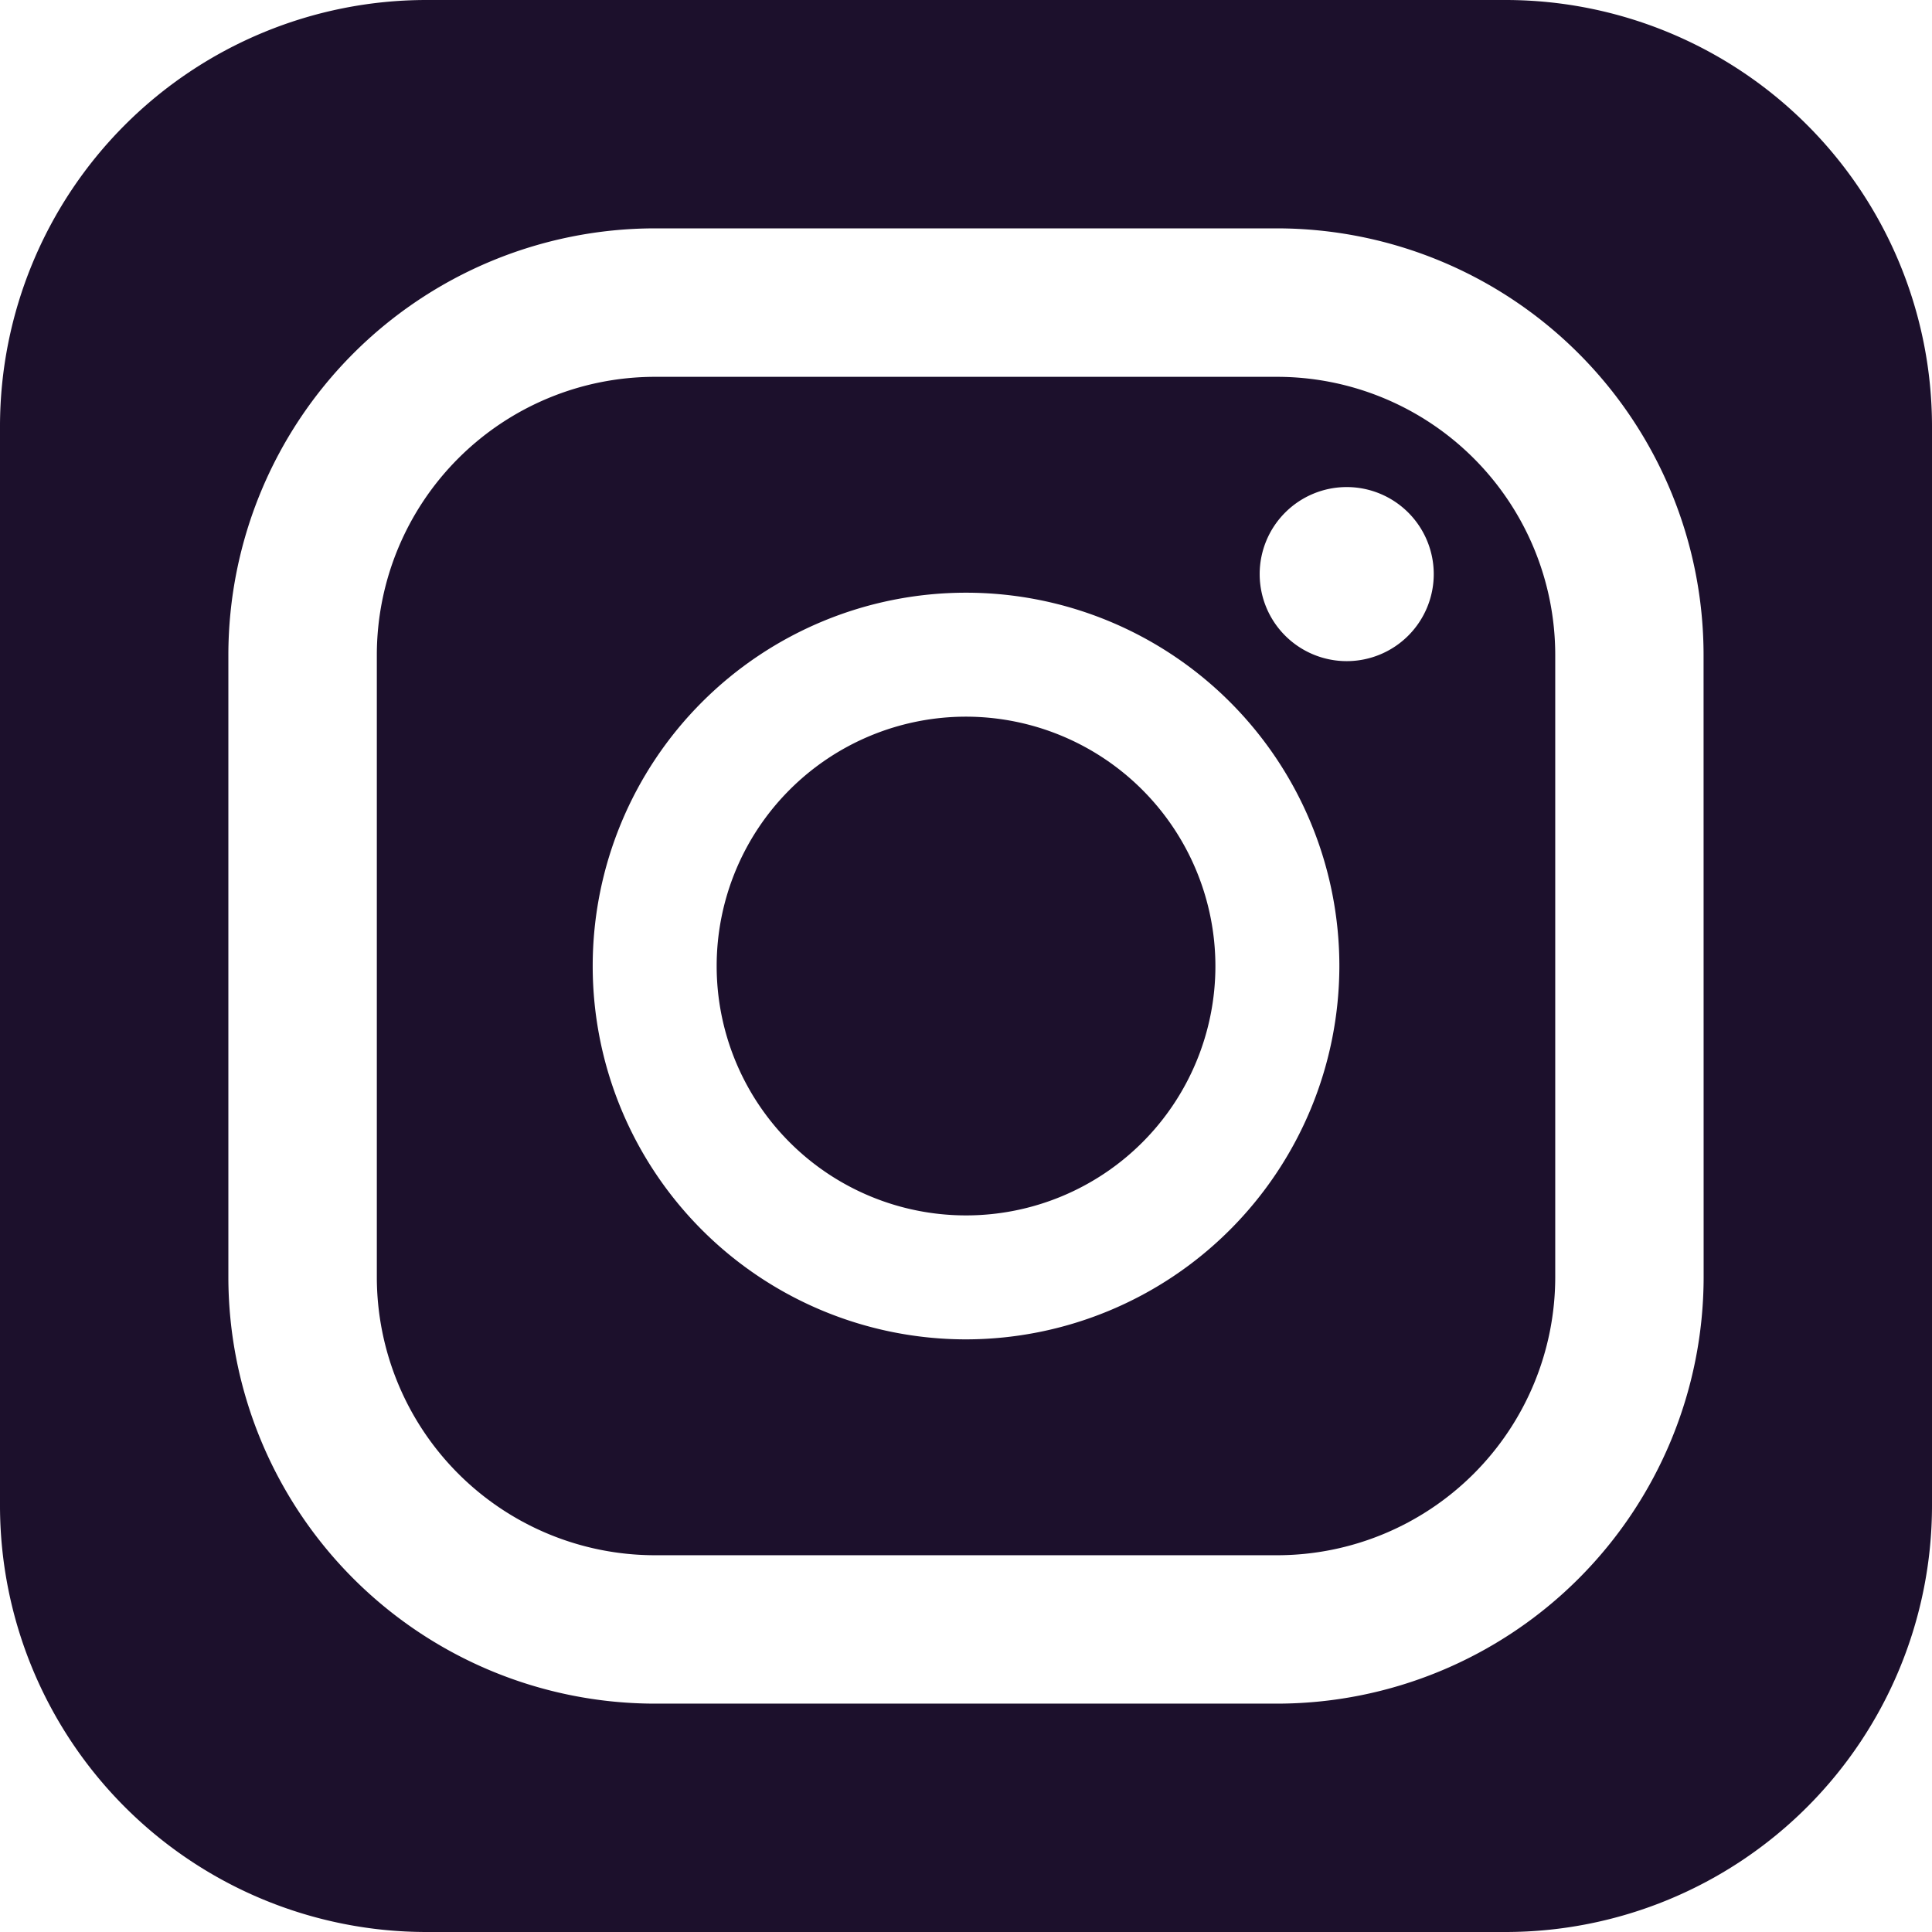
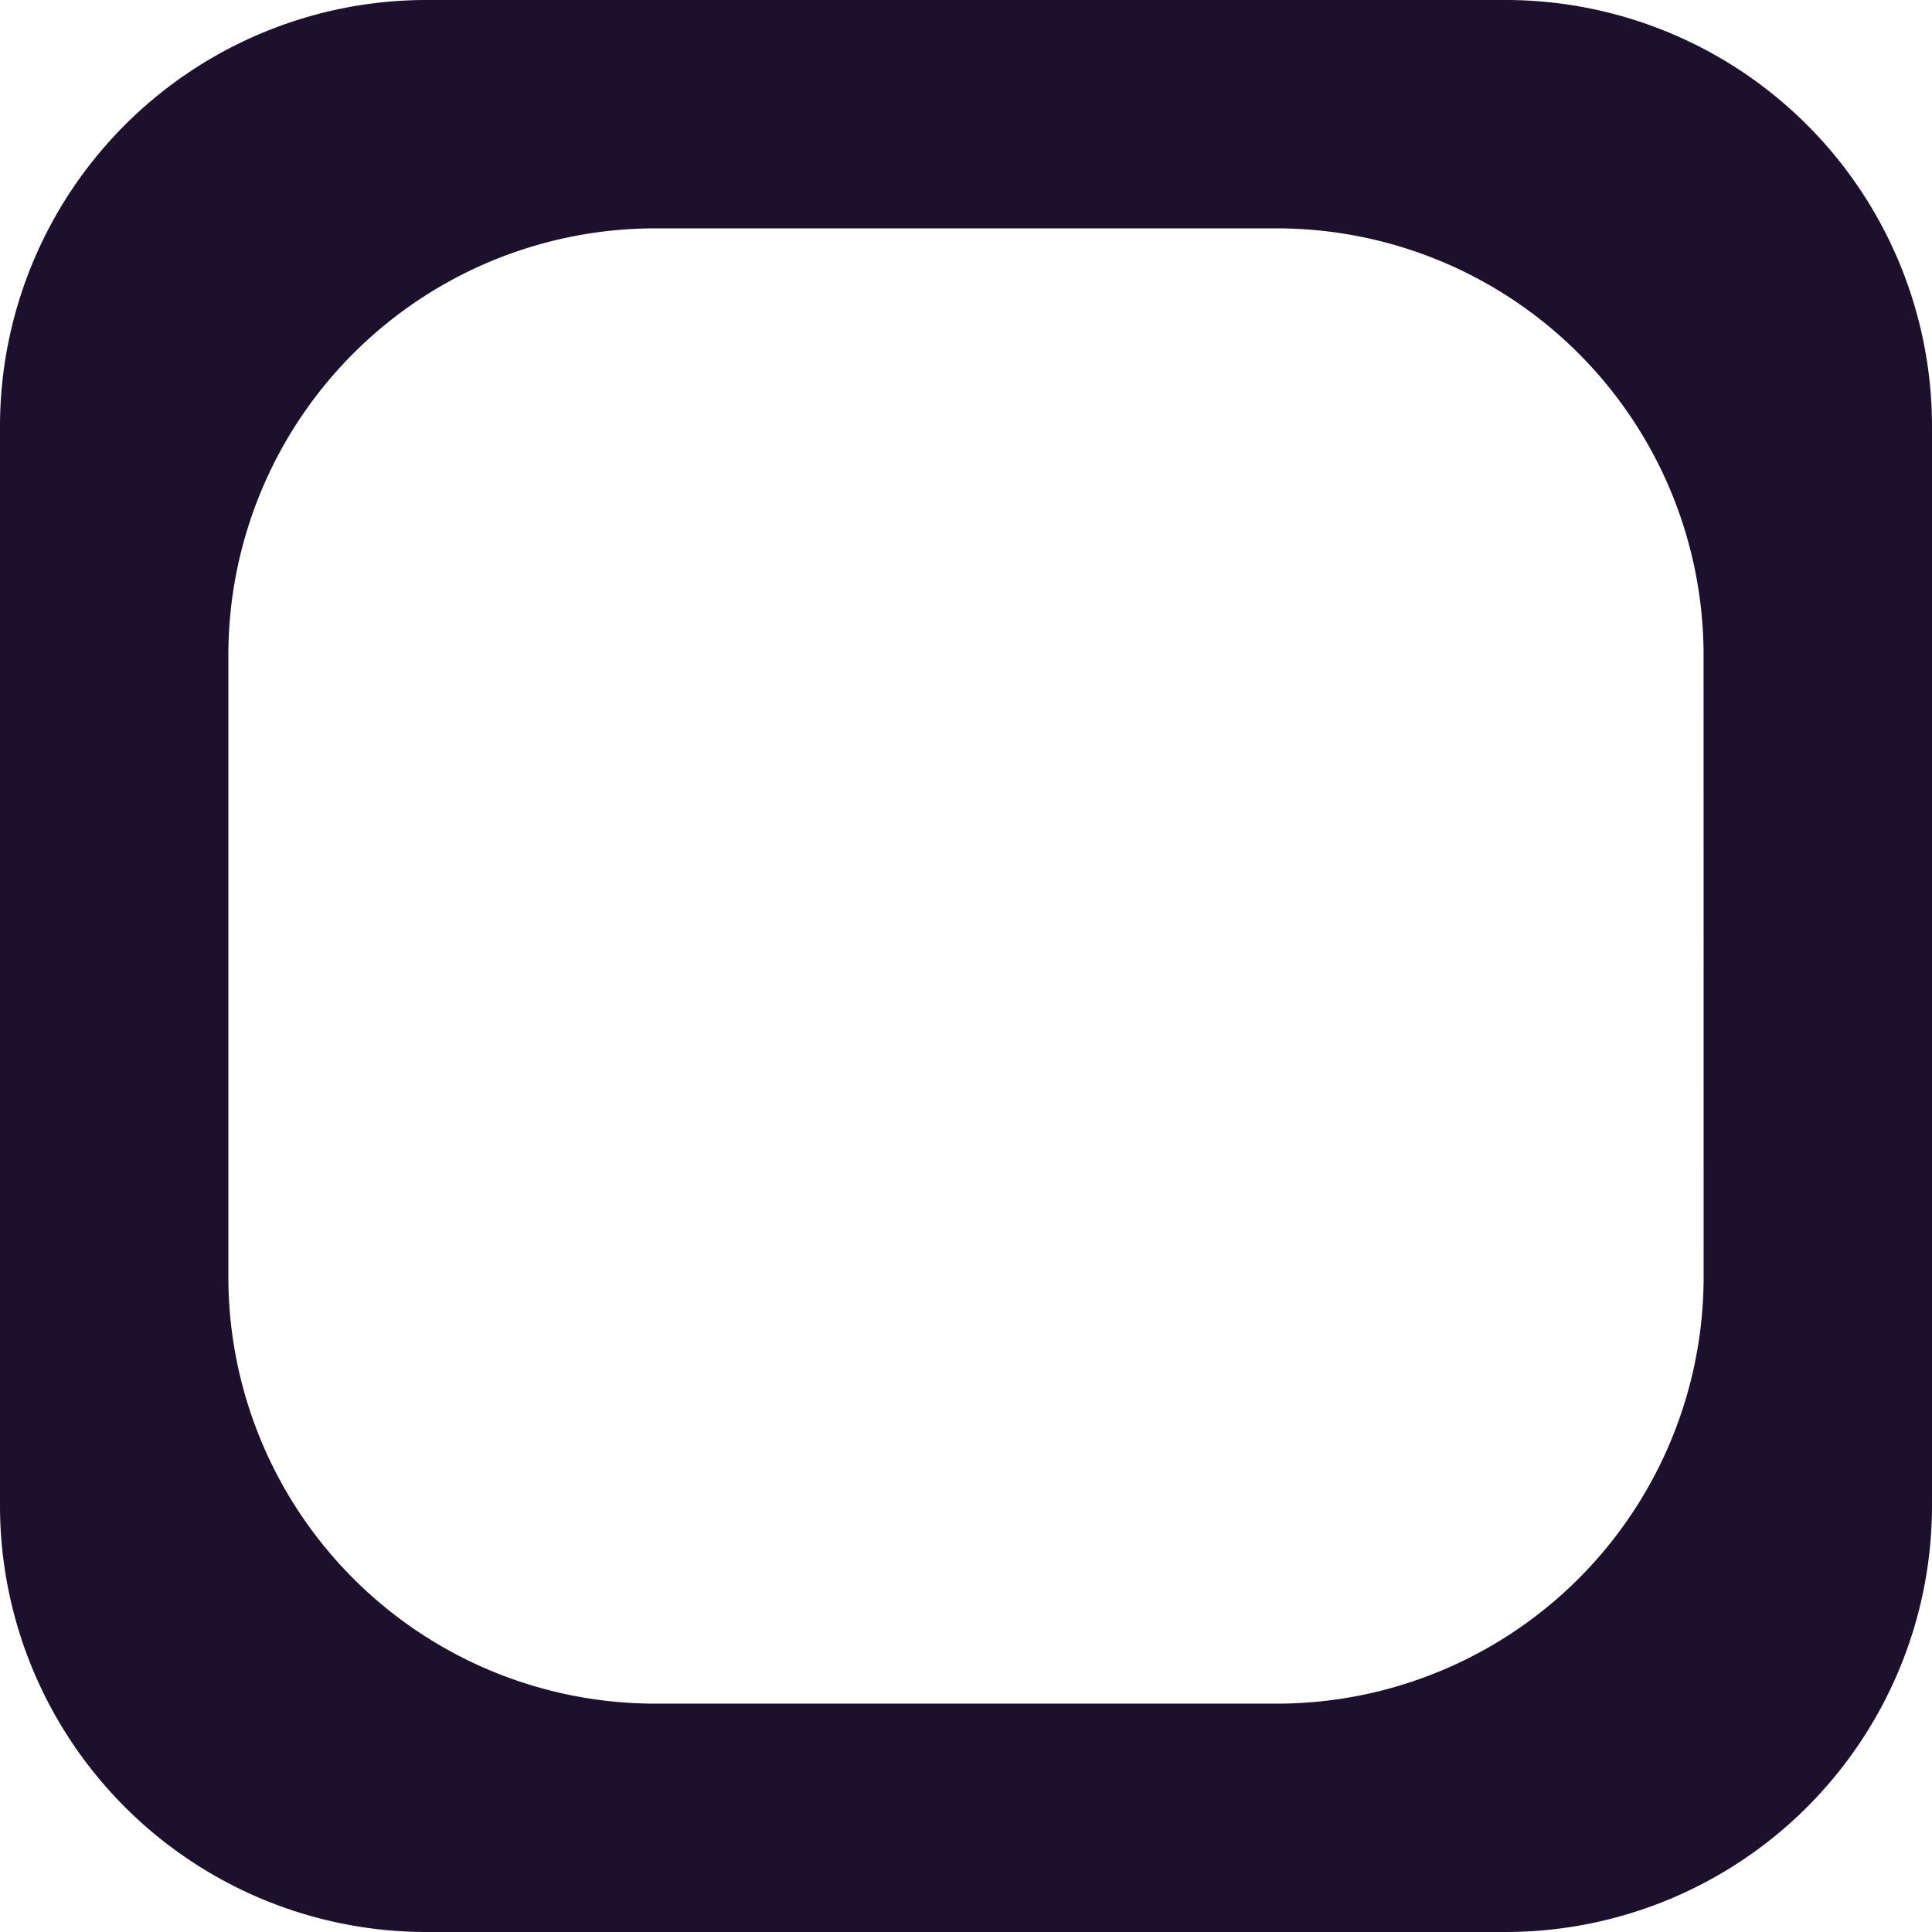
<svg xmlns="http://www.w3.org/2000/svg" id="Group_11" data-name="Group 11" width="28.147" height="28.147" viewBox="0 0 28.147 28.147">
  <defs>
    <clipPath id="clip-path">
      <rect id="Rectangle_19" data-name="Rectangle 19" width="28.147" height="28.147" fill="#1c102c" />
    </clipPath>
  </defs>
  <g id="Group_10" data-name="Group 10" clip-path="url(#clip-path)">
-     <path id="Path_26" data-name="Path 26" d="M168.01,164.376a3.633,3.633,0,1,0,3.633,3.633,3.637,3.637,0,0,0-3.633-3.633" transform="translate(-153.936 -153.935)" fill="#1c102c" />
-     <path id="Path_27" data-name="Path 27" d="M99.544,86.426H90.476a4.054,4.054,0,0,0-4.05,4.05v9.068a4.054,4.054,0,0,0,4.05,4.05h9.068a4.054,4.054,0,0,0,4.05-4.05V90.476a4.054,4.054,0,0,0-4.05-4.05M95.01,100.449a5.439,5.439,0,1,1,5.439-5.439,5.446,5.446,0,0,1-5.439,5.439m5.546-9.881a1.268,1.268,0,1,1,1.268-1.268,1.268,1.268,0,0,1-1.268,1.268" transform="translate(-80.936 -80.936)" fill="#1c102c" />
    <path id="Path_28" data-name="Path 28" d="M21.933,0H6.214A6.214,6.214,0,0,0,0,6.214V21.933a6.214,6.214,0,0,0,6.214,6.214H21.933a6.214,6.214,0,0,0,6.214-6.214V6.214A6.214,6.214,0,0,0,21.933,0m2.887,18.608a6.219,6.219,0,0,1-6.212,6.212H9.539a6.219,6.219,0,0,1-6.212-6.212V9.539A6.219,6.219,0,0,1,9.539,3.327h9.068a6.219,6.219,0,0,1,6.212,6.212Z" transform="translate(0)" fill="#1c102c" />
  </g>
</svg>